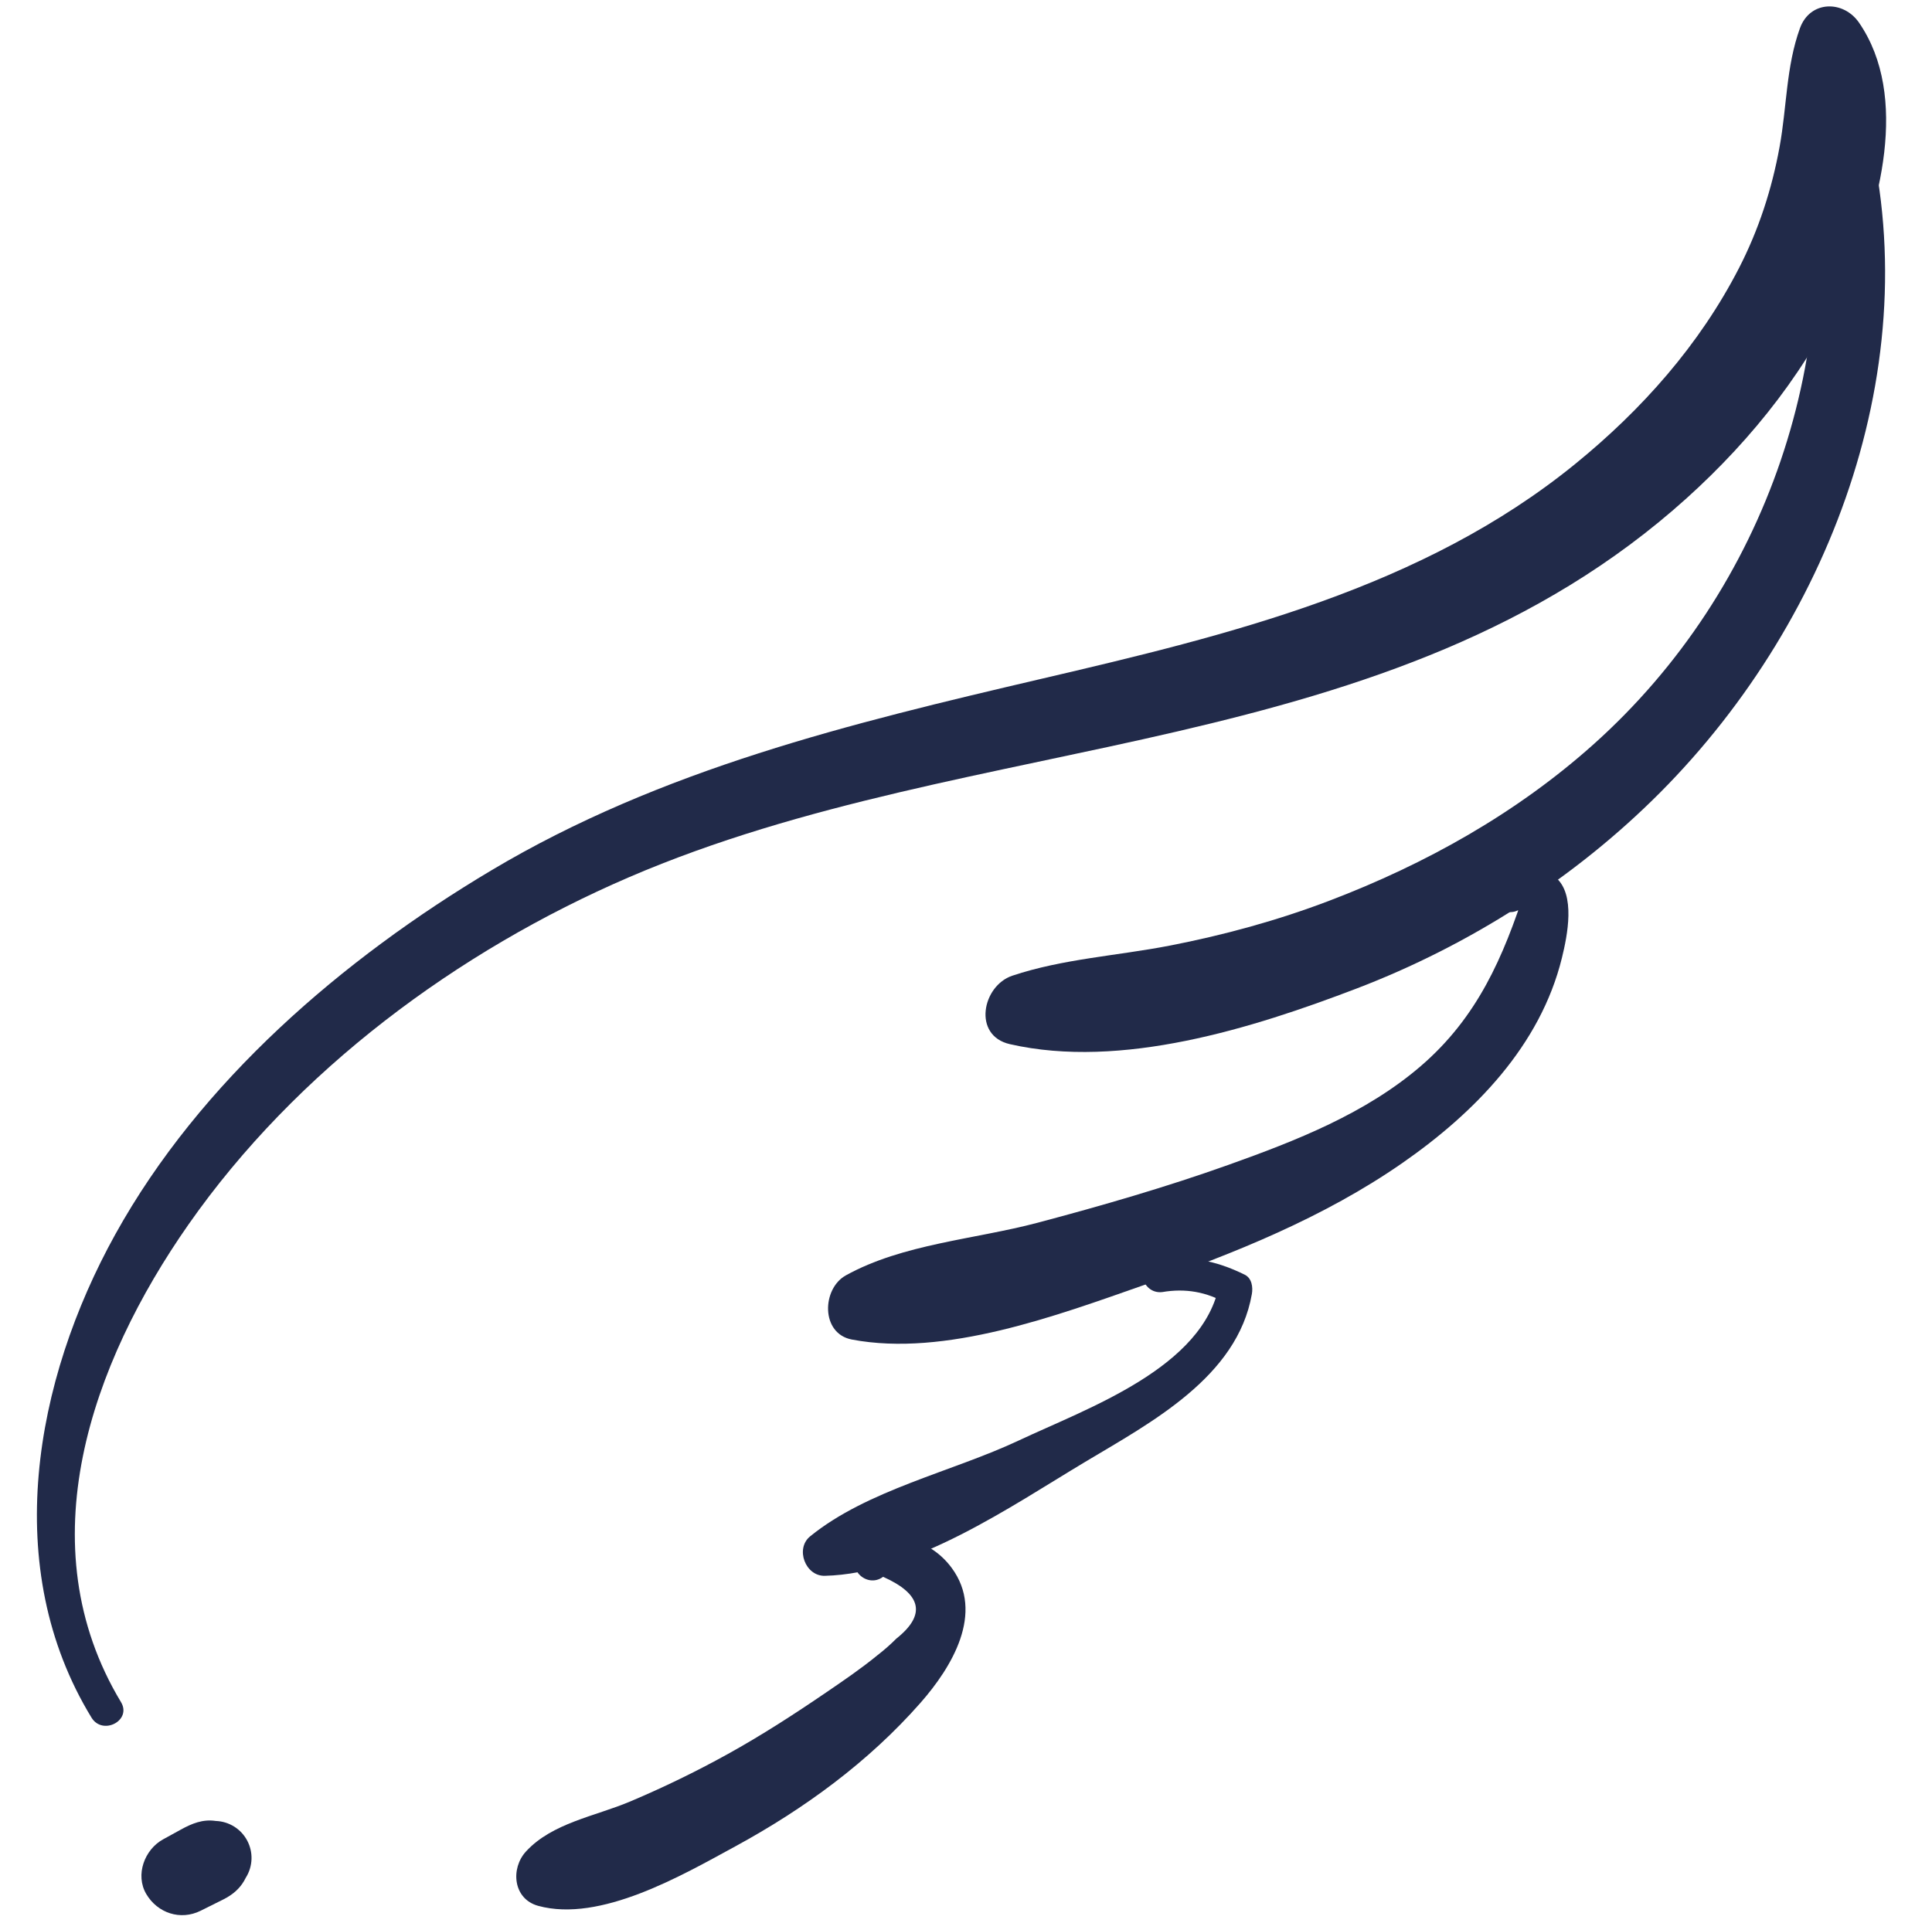
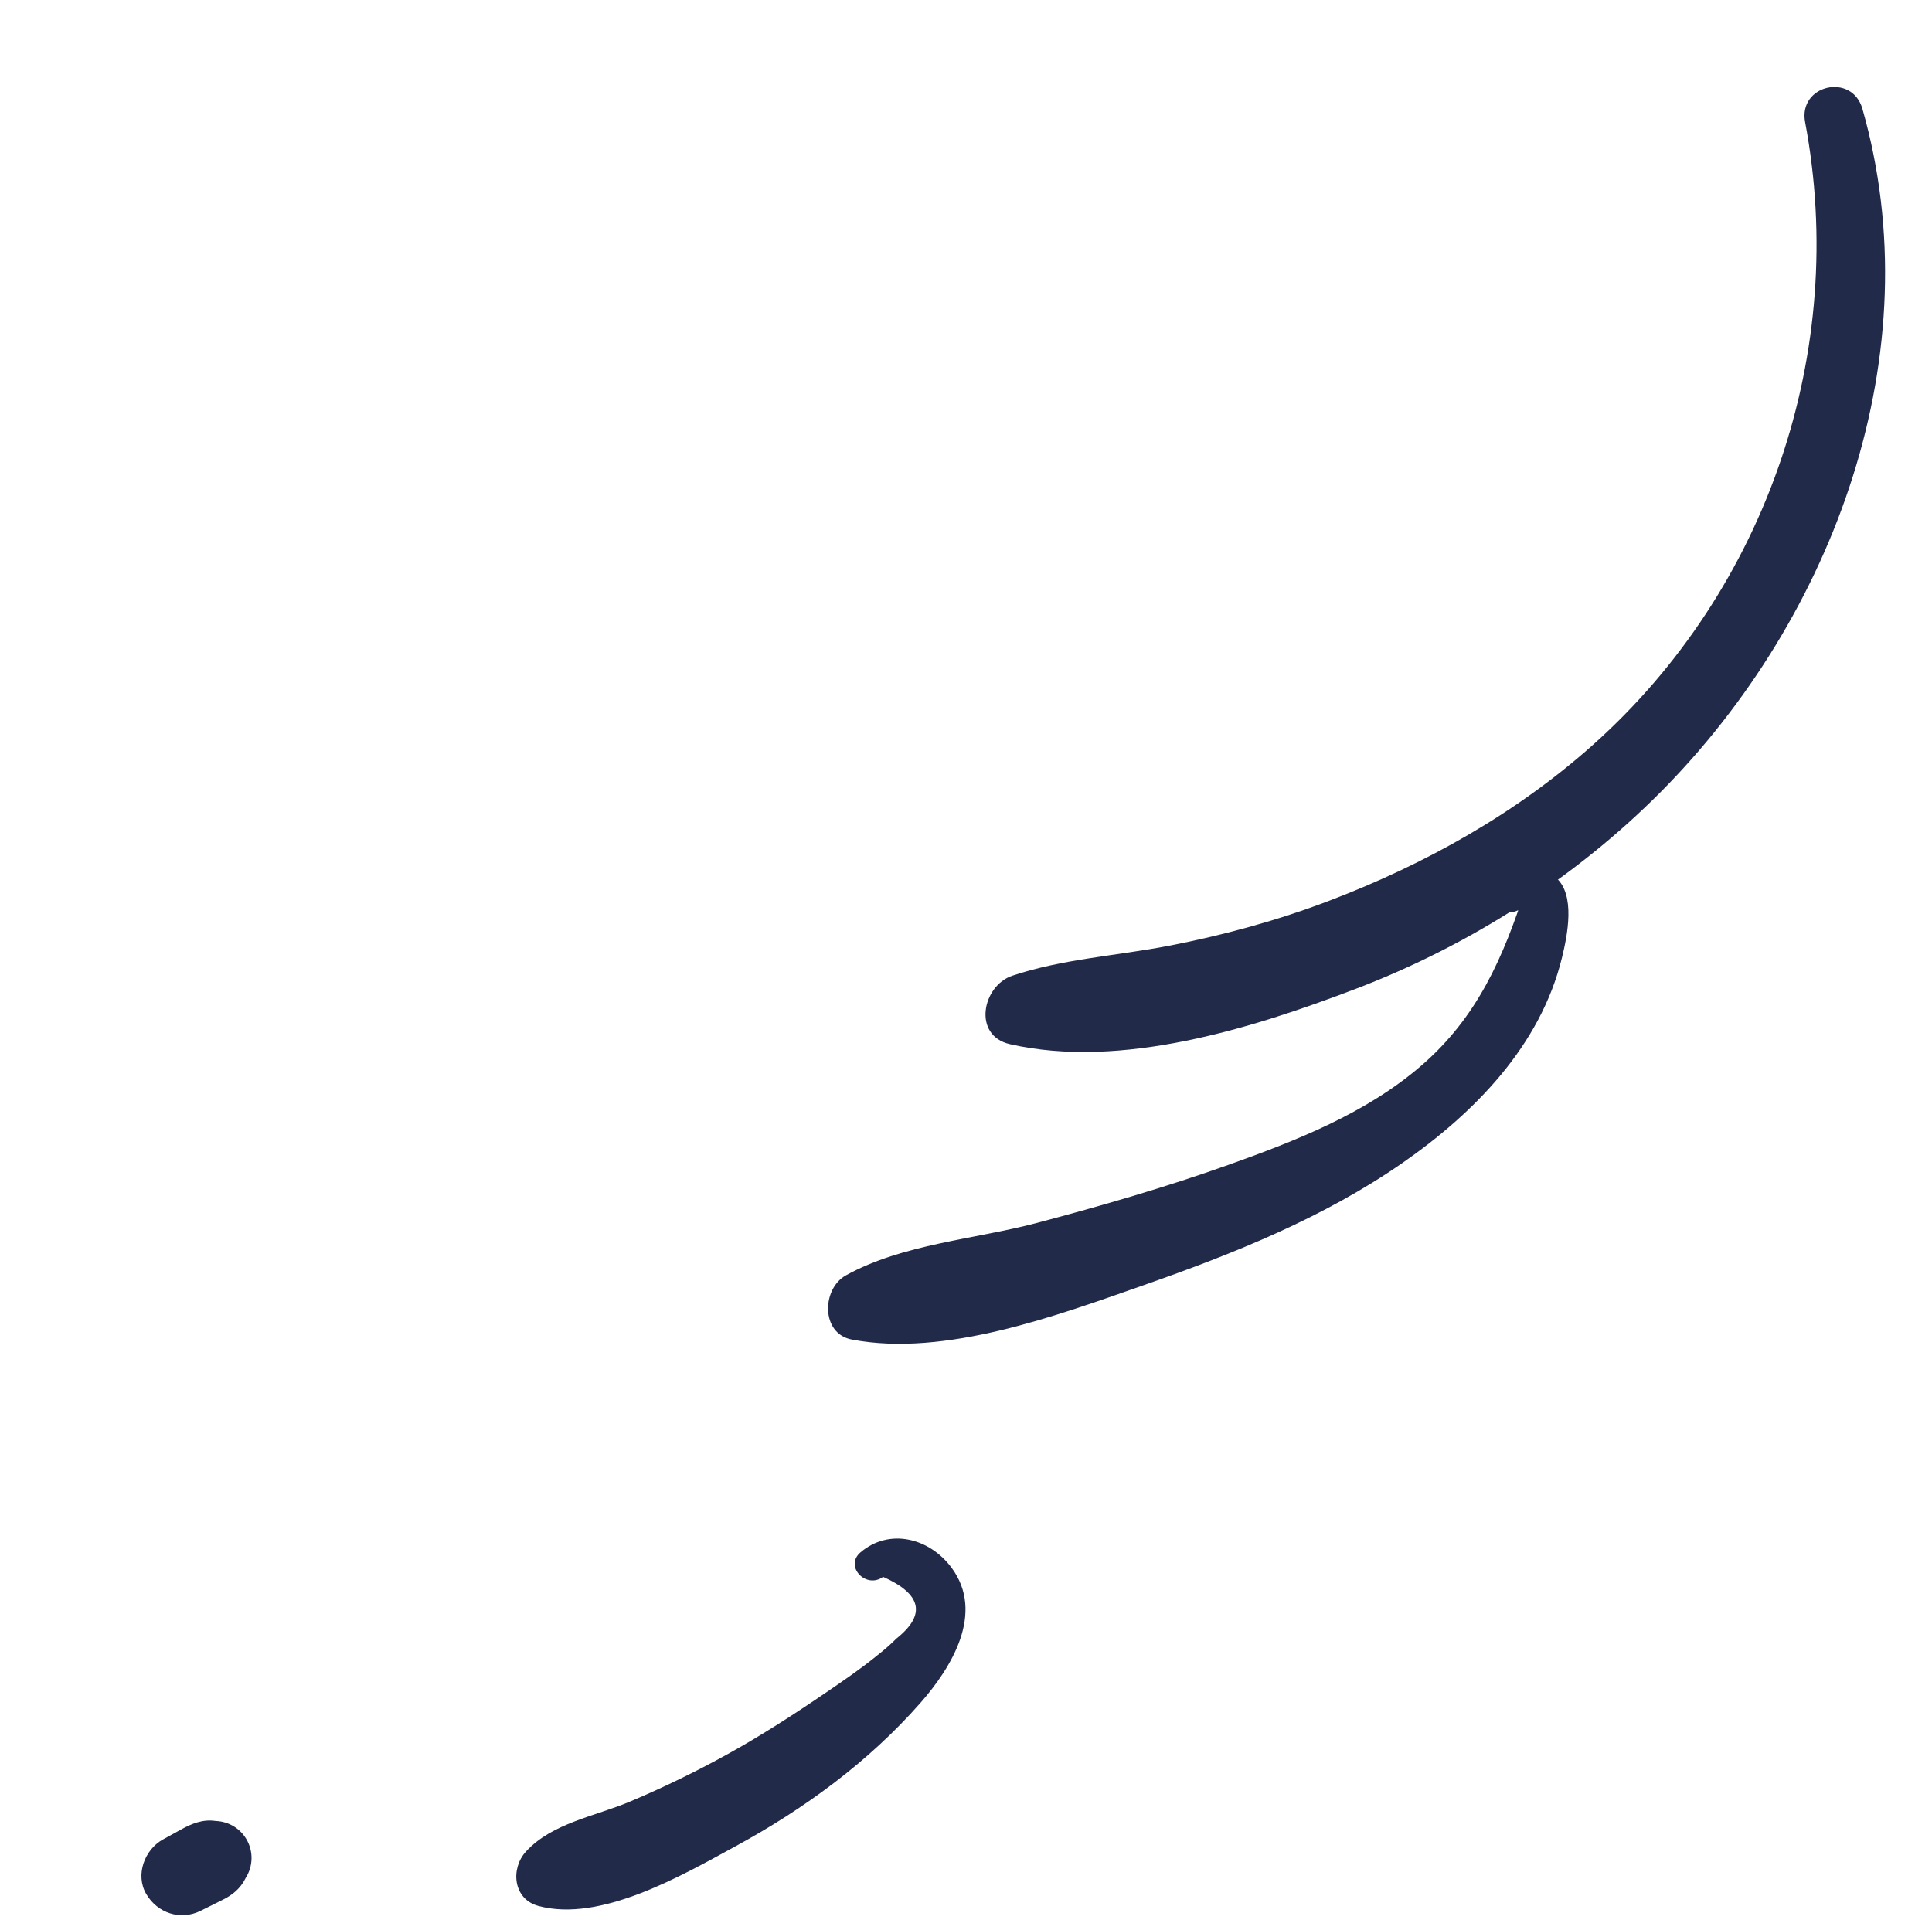
<svg xmlns="http://www.w3.org/2000/svg" fill="#000000" height="1875.6" preserveAspectRatio="xMidYMid meet" version="1" viewBox="312.5 257.0 1884.1 1875.6" width="1884.1" zoomAndPan="magnify">
  <g fill="#212a49" id="change1_1">
-     <path d="M 430.48 1917.32 C 338.332 1764.25 401.426 1587.102 496.352 1451.402 C 601.398 1301.219 758.551 1184.781 925.875 1112.707 C 1264.309 966.953 1669.227 1002.496 1957.062 743.215 C 2022.191 684.539 2078.074 613.902 2113.289 533.305 C 2145.461 459.656 2174.953 351.234 2125.48 279.168 C 2110.246 256.973 2077.633 257.305 2067.809 284.551 C 2054.227 322.172 2055.094 361.211 2047.965 400.25 C 2040.438 441.59 2027.574 481.152 2008.348 518.555 C 1969.844 593.426 1913.727 656.605 1848.707 709.527 C 1699.691 830.832 1510.973 876.449 1327.777 919.23 C 1142.008 962.633 957.227 1007.328 791.719 1105.965 C 646.691 1192.383 507.691 1311.699 424.973 1460.992 C 345.891 1603.723 312.496 1786.34 401.75 1932.492 C 412.602 1950.25 441.309 1935.301 430.48 1917.32" fill="inherit" />
    <path d="M 2072.867 376.18 C 2115.008 599.223 2035.82 831.551 1866.547 983.035 C 1791.324 1050.348 1702.691 1099.875 1608.641 1135.707 C 1558.227 1154.914 1505.859 1169.203 1452.926 1179.465 C 1402.055 1189.332 1348.863 1192.312 1299.707 1208.762 C 1270.395 1218.582 1260.645 1267.164 1297.355 1275.535 C 1406 1300.312 1533.902 1260.082 1635.324 1221.324 C 1745.477 1179.223 1848.516 1113.523 1931.758 1029.812 C 2101.961 858.609 2196.605 600.691 2128.738 363.148 C 2118.605 327.691 2065.98 339.742 2072.867 376.18" fill="inherit" />
    <path d="M 1792.645 1145.02 C 1797.922 1145.27 1803.188 1145.516 1808.461 1145.777 C 1805.75 1138.359 1803.027 1130.949 1800.316 1123.543 C 1778.508 1190.832 1753.277 1249.316 1698.25 1296.754 C 1644.508 1343.078 1576.547 1369.703 1510.539 1393.254 C 1449.285 1415.094 1387.18 1433.062 1324.348 1449.742 C 1263.48 1465.902 1192.855 1470.34 1137.375 1501.082 C 1113.969 1514.062 1112.688 1557.852 1143.219 1563.66 C 1234.129 1580.961 1343.25 1540.242 1428.465 1510.391 C 1515.965 1479.75 1603.73 1444.582 1680.234 1391.371 C 1750.543 1342.465 1814.746 1276.957 1835.723 1191.25 C 1841 1169.707 1849.316 1129.316 1829.508 1112.844 C 1811.5 1097.867 1789.766 1106.84 1774.074 1118.684 C 1758.984 1130.066 1776.684 1153.109 1792.645 1145.02" fill="inherit" />
-     <path d="M 1446.012 1517.359 C 1468.43 1513.5 1489.281 1517.172 1508.539 1528.379 C 1506.238 1522.09 1503.941 1515.801 1501.629 1509.512 C 1486.629 1591.078 1373.23 1630.512 1306.121 1662.09 C 1241.141 1692.672 1158.371 1710.281 1102.551 1755.641 C 1087.789 1767.629 1097.859 1794.602 1116.852 1794.141 C 1203.941 1792.051 1298.238 1726.43 1370.91 1682.922 C 1435.23 1644.41 1519.172 1600.191 1533.32 1519.301 C 1534.48 1512.691 1533.379 1503.871 1526.41 1500.43 C 1497.199 1486.02 1471.07 1481.539 1438.629 1485.711 C 1417.852 1488.379 1425.469 1519.82 1446.012 1517.359" fill="inherit" />
    <path d="M 1173.711 1795.121 C 1211.551 1812.039 1215.852 1832.129 1186.629 1855.398 C 1180.719 1861.32 1174.441 1866.82 1167.809 1871.91 C 1152.109 1884.789 1135.262 1896.23 1118.512 1907.672 C 1087.18 1929.07 1055.07 1949.84 1021.859 1968.211 C 991.078 1985.238 959.234 2000.699 926.828 2014.379 C 892.844 2028.719 850.996 2035.238 825.449 2063.031 C 810.211 2079.621 812.781 2109.379 837.387 2116.09 C 897.945 2132.621 977.25 2086.539 1029.488 2058.109 C 1096.762 2021.488 1159.41 1975.77 1210.141 1918.07 C 1240.52 1883.512 1273.07 1830.371 1240.551 1786.359 C 1218.988 1757.18 1179.922 1747.301 1151.75 1771.172 C 1135.5 1784.941 1157.289 1807.328 1173.711 1795.121" fill="inherit" />
    <path d="M 508.227 2120.828 C 514.184 2117.859 520.145 2114.891 526.105 2111.91 C 528.789 2110.57 531.508 2109.289 534.082 2107.77 C 542.18 2102.98 548.07 2097.039 552.117 2088.781 C 555.648 2083.18 557.535 2077.07 557.781 2070.449 C 557.949 2064.102 556.562 2058.121 553.617 2052.5 C 550.637 2046.891 546.477 2042.371 541.141 2038.93 C 535.539 2035.398 529.43 2033.512 522.812 2033.262 C 510.312 2031.391 499.738 2035.711 488.996 2041.621 C 483.16 2044.828 477.324 2048.039 471.488 2051.25 C 453.441 2061.18 444.219 2085.84 455.062 2104.41 C 466.016 2123.172 488.535 2130.66 508.227 2120.828" fill="inherit" />
  </g>
</svg>